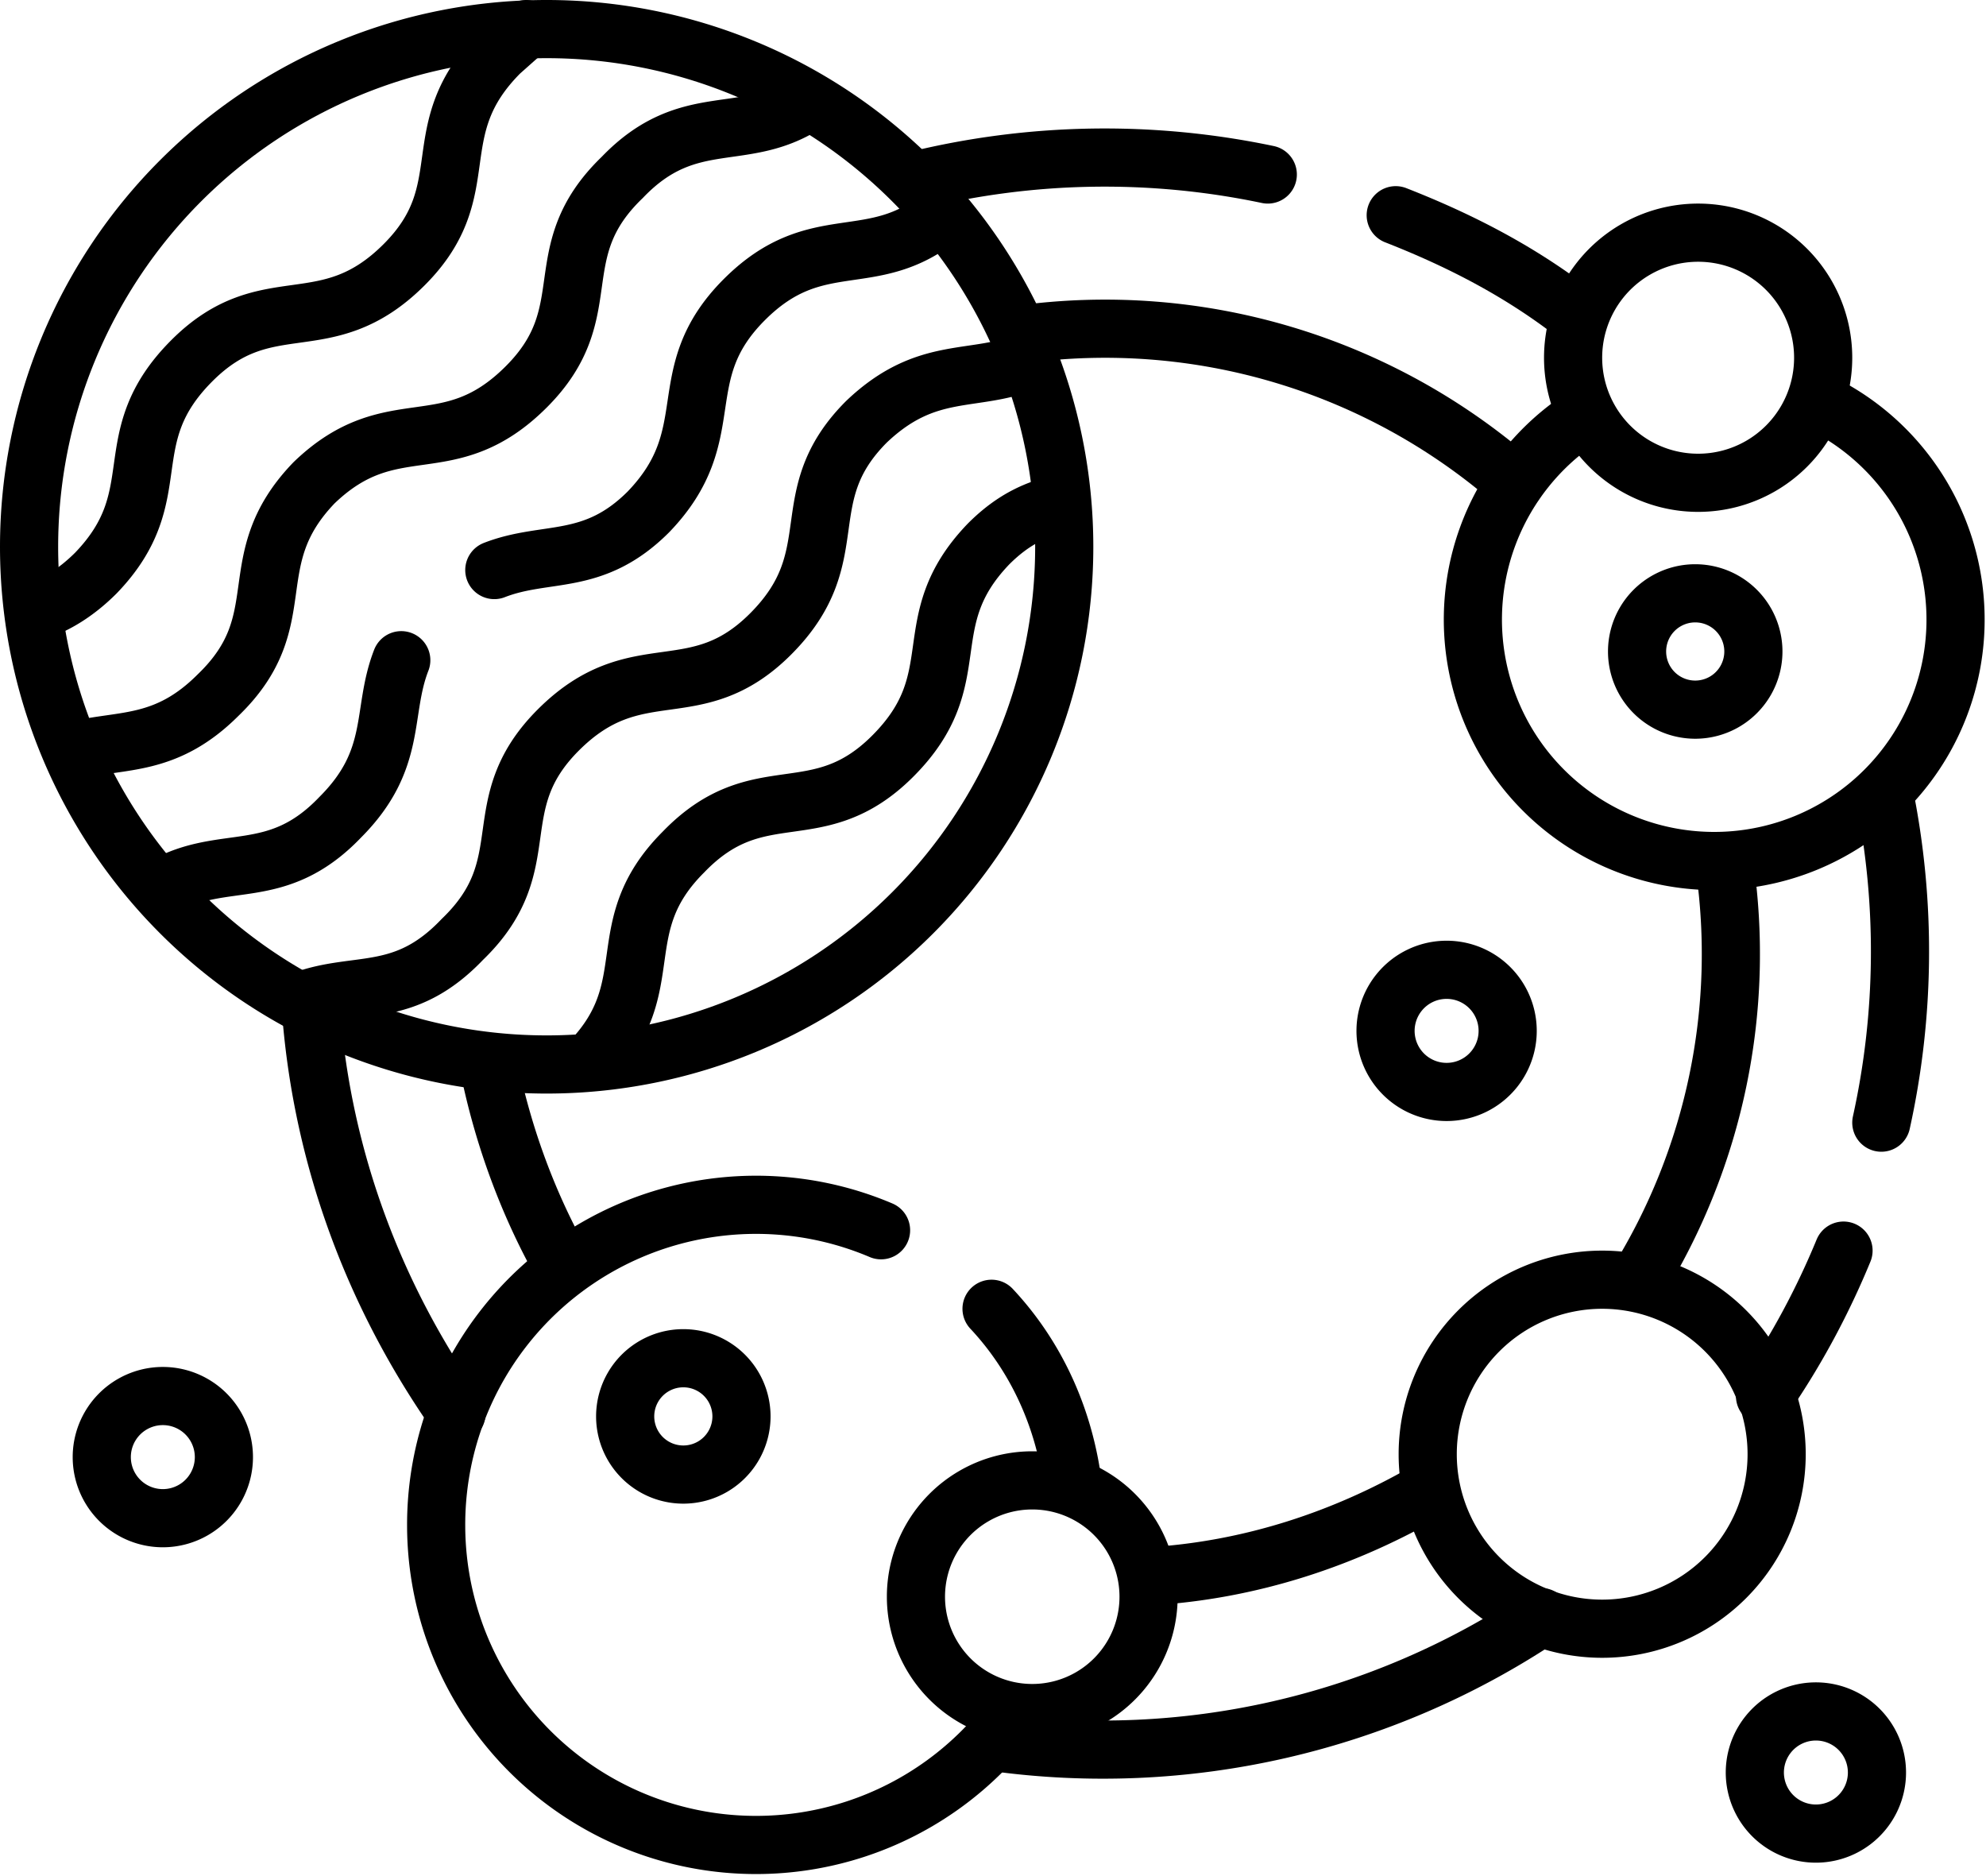
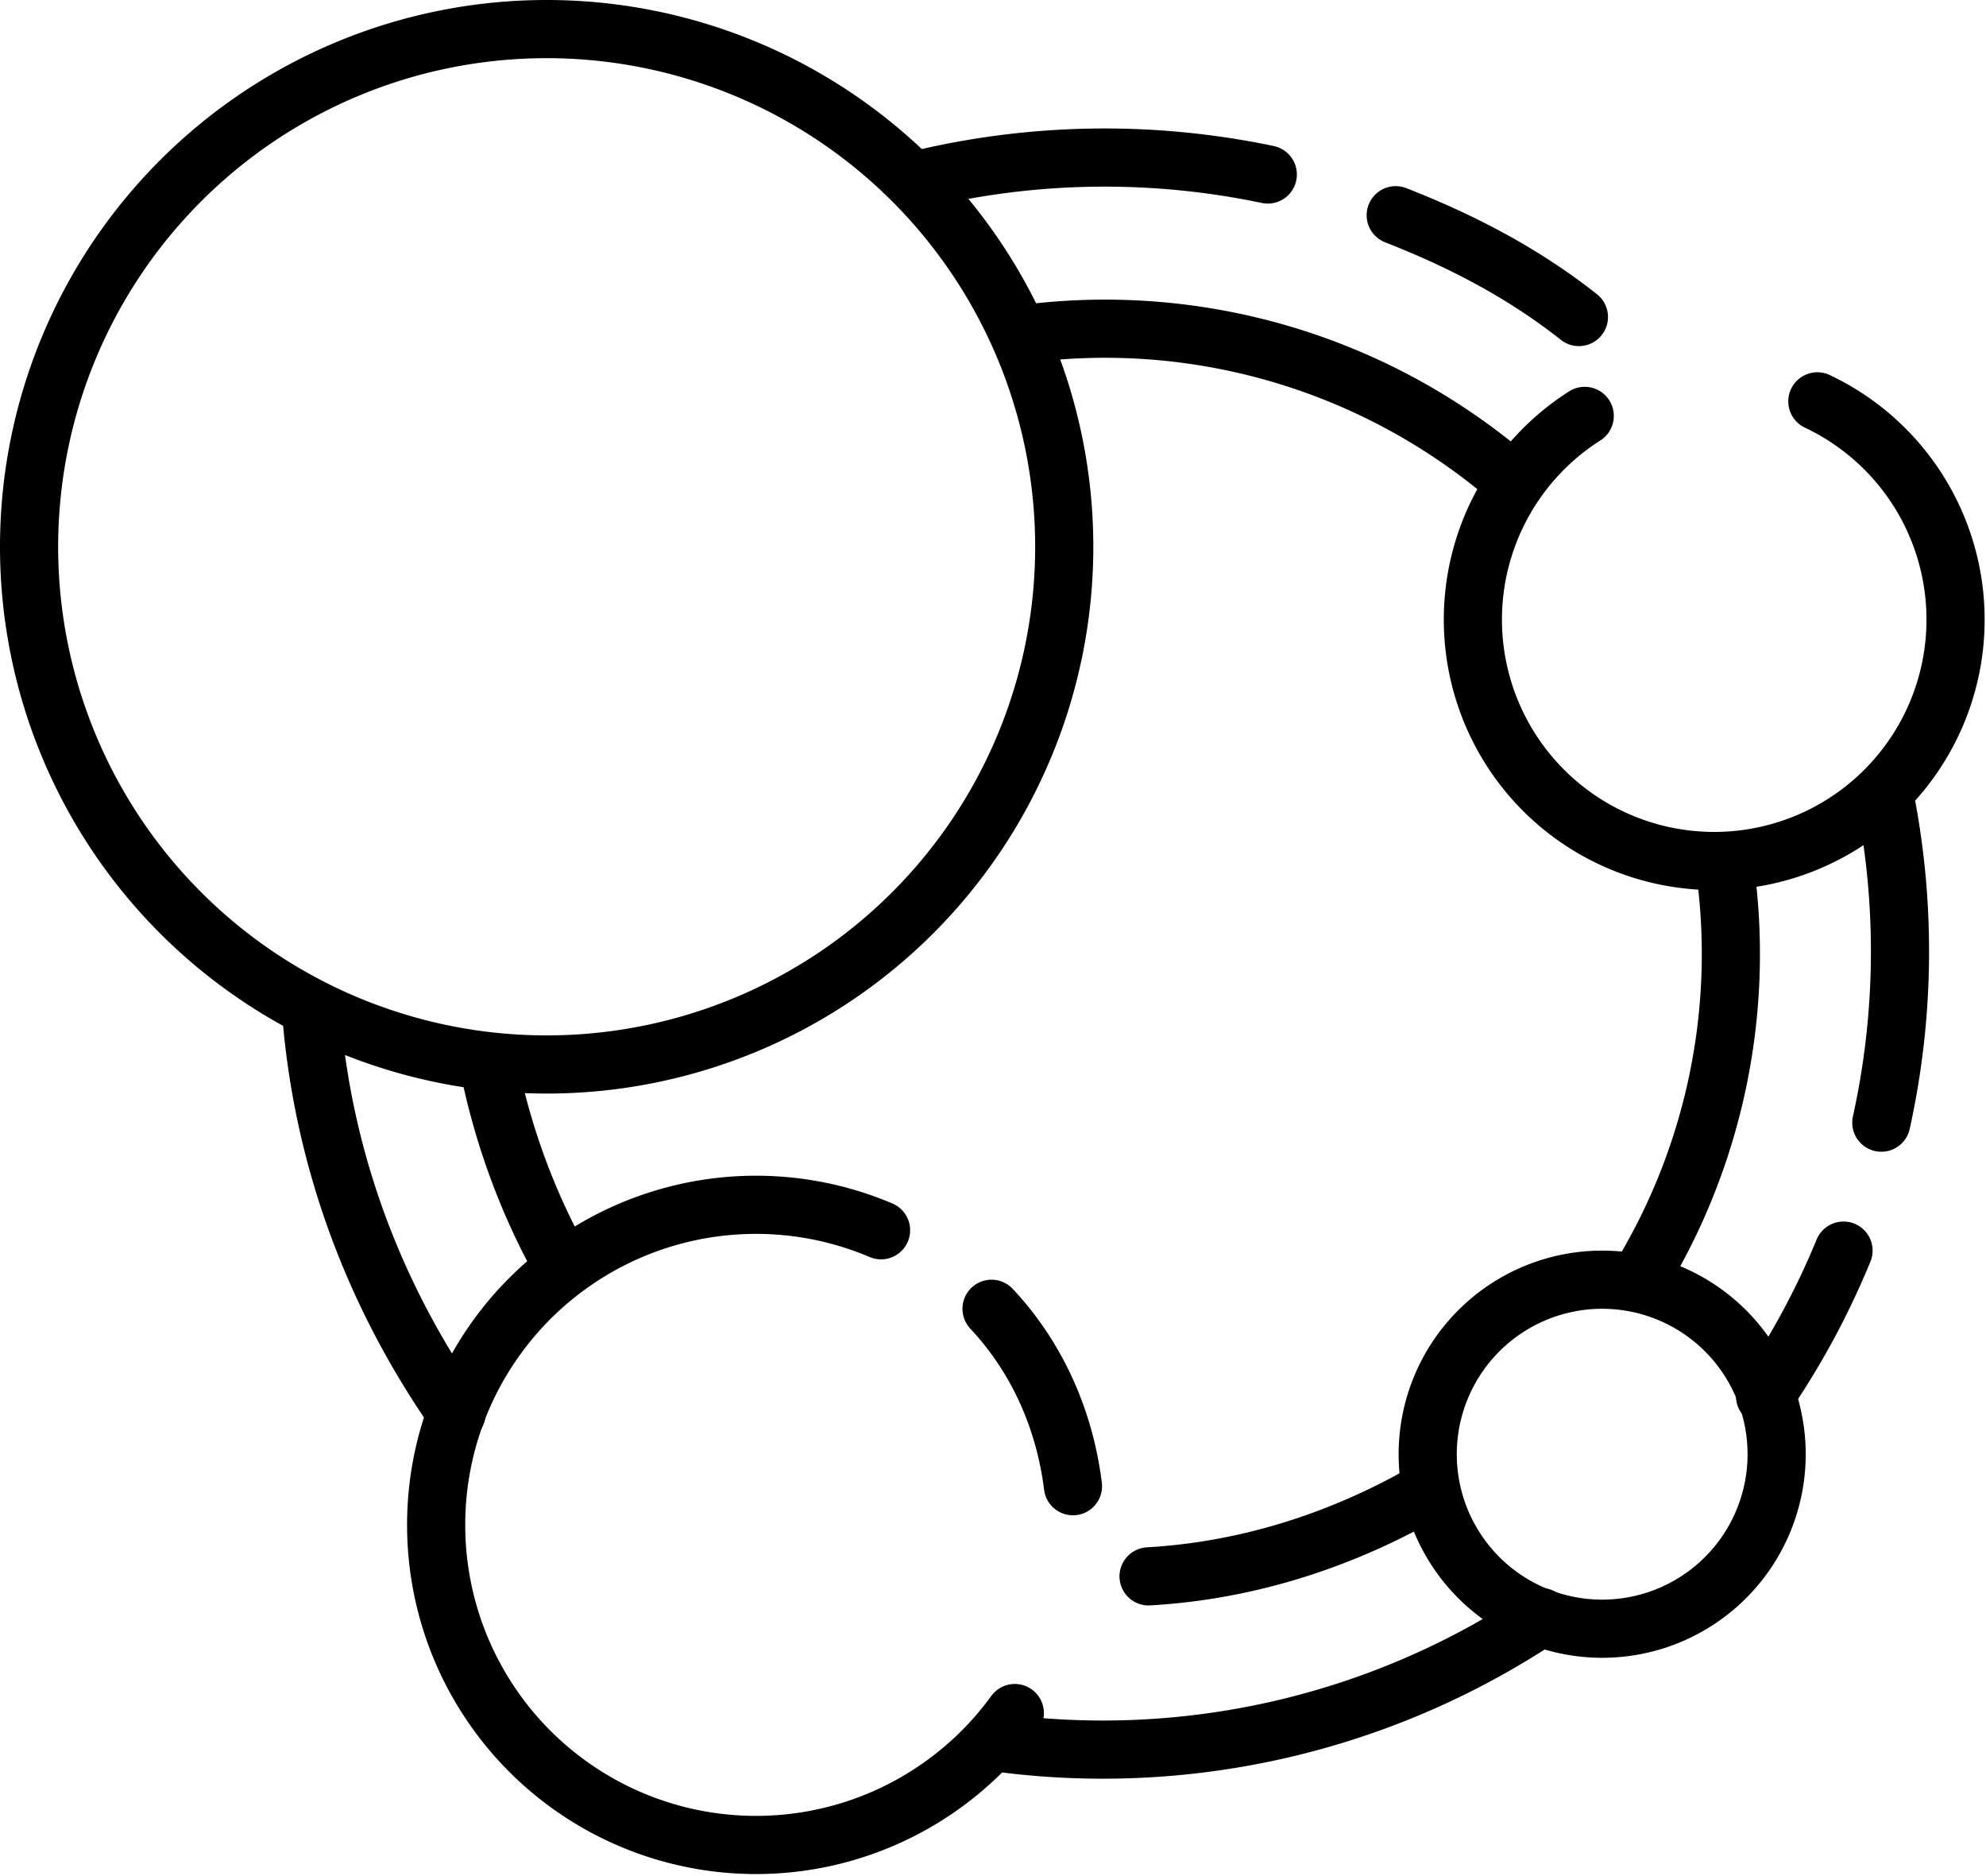
<svg xmlns="http://www.w3.org/2000/svg" fill="none" viewBox="0 0 683 645">
  <path stroke="#000" stroke-linecap="round" stroke-linejoin="round" stroke-miterlimit="10" stroke-width="20" d="M168 366c5 25 14 49 26 70m201 106c35-2 68-13 97-30m71-71a214 214 0 0 0 30-144m-72-131a214 214 0 0 0-170-51m-36-53a273 273 0 0 1 121-2m44 14c23 9 44 20 63 35m105 164a273 273 0 0 1-1 113m-13 44c-7 17-16 34-27 50m-77 76a272 272 0 0 1-188 43M157 486c-28-40-46-87-50-138" />
  <path stroke="#000" stroke-linecap="round" stroke-linejoin="round" stroke-miterlimit="10" stroke-width="20" d="M366 188a178 178 0 1 0-356 0 178 178 0 0 0 356 0Zm245 312a60 60 0 1 0-120 0 60 60 0 0 0 120 0Zm-308-77a110 110 0 0 0-153 102 110 110 0 0 0 199 64m20-78c-3-24-13-45-28-61m204-307a83 83 0 1 0 80-5" />
-   <path stroke="#000" stroke-linecap="round" stroke-linejoin="round" stroke-miterlimit="10" stroke-width="20" d="M395 549a40 40 0 1 0-80 0 40 40 0 0 0 80 0Zm-140-62a20 20 0 1 0-40 0 20 20 0 0 0 40 0Zm348-263a20 20 0 1 0-40 0 20 20 0 0 0 40 0ZM26 258c16-4 31-1 49-19 27-26 7-46 33-73 27-26 46-6 73-33 26-26 6-46 33-72 23-24 42-11 64-26M13 210c6-2 13-6 20-13 26-27 6-46 33-73 26-26 46-6 73-33 26-26 6-46 33-73l9-8m-11 186c18-7 34-1 53-20 26-27 7-47 33-73 25-25 44-9 68-29M56 305c21-12 39-1 61-24 20-20 14-36 21-54m-34 117c19-7 35 0 55-21 27-26 7-46 33-72 27-27 47-7 73-33 27-27 7-47 33-73 21-20 37-13 56-21M203 365c25-26 6-46 32-72 26-27 46-7 72-33 27-27 7-46 33-73 9-9 17-12 25-14m262-50a43 43 0 1 0-86 0 43 43 0 0 0 86 0Zm18 491a21 21 0 1 0-41 0 21 21 0 0 0 41 0ZM518 359a21 21 0 1 0-41 0 21 21 0 0 0 41 0ZM77 501a21 21 0 1 0-42 0 21 21 0 0 0 42 0Z" />
</svg>